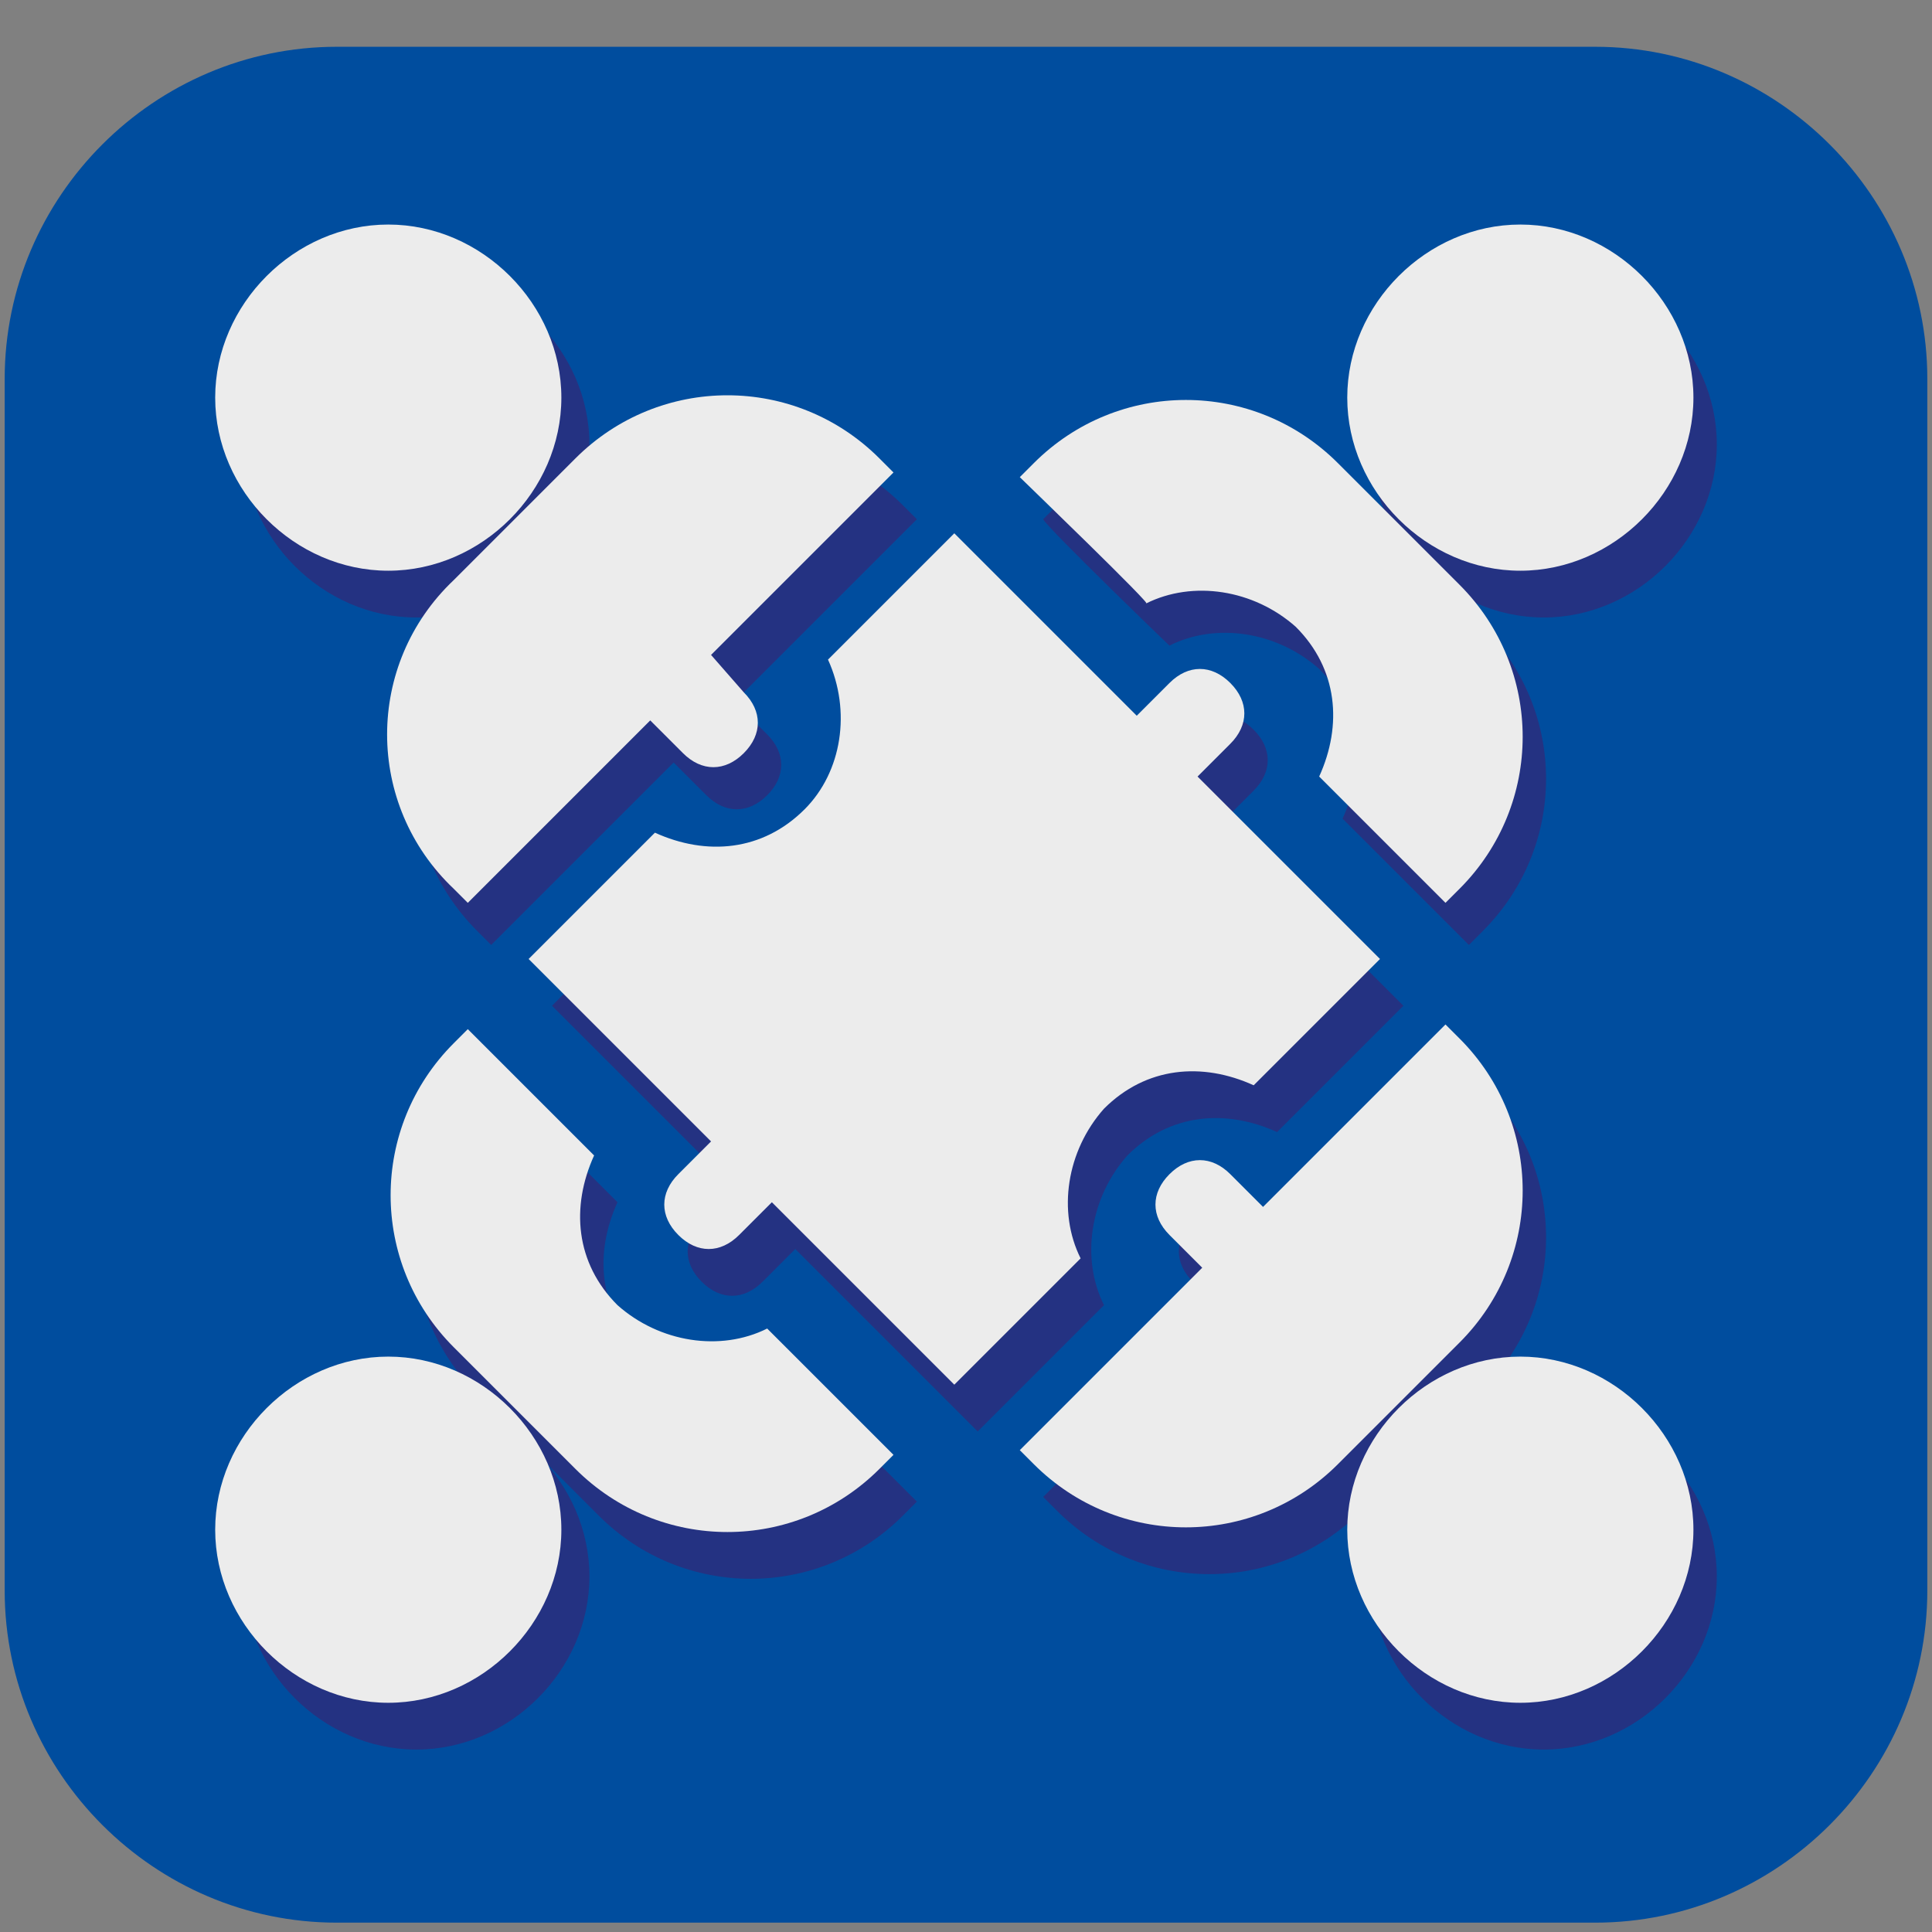
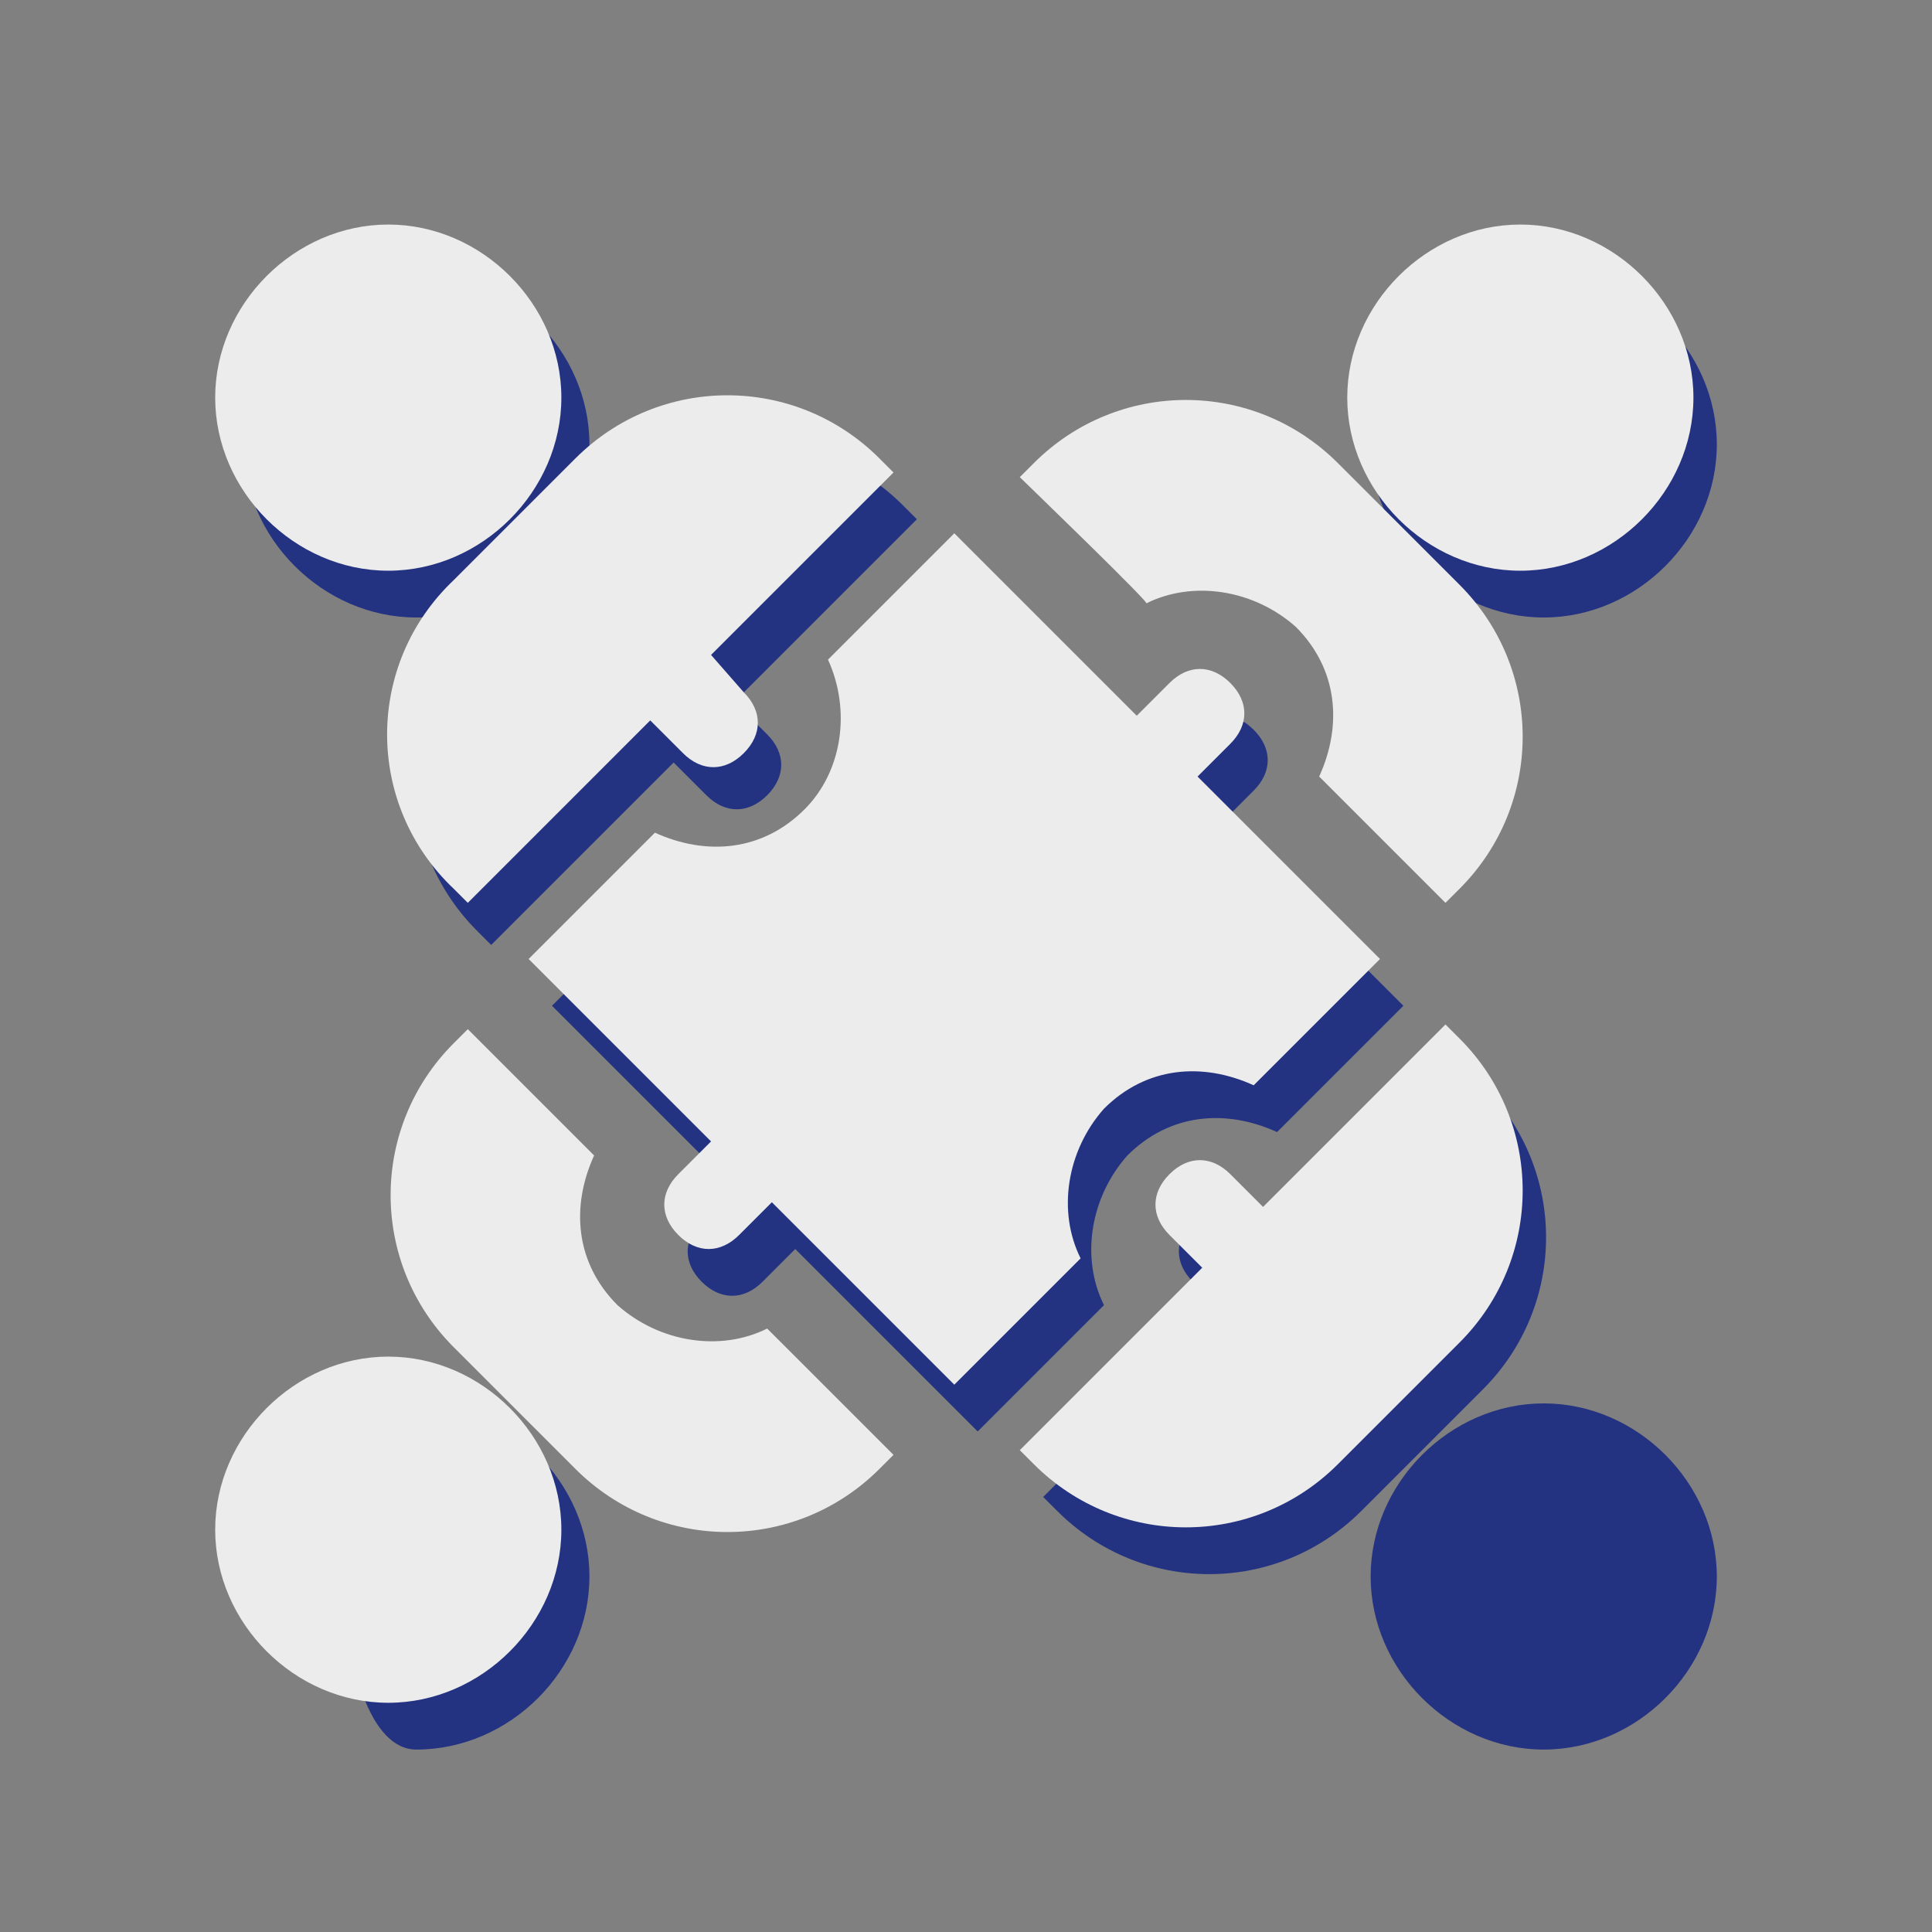
<svg xmlns="http://www.w3.org/2000/svg" xmlns:xlink="http://www.w3.org/1999/xlink" version="1.1" id="Слой_1" x="0px" y="0px" viewBox="0 0 41.3 41.3" style="enable-background:new 0 0 41.3 41.3;" xml:space="preserve">
  <rect x="0" y="0" width="41.3" height="41.3" fill="#808080" stroke="none" />
  <style type="text/css">
	.st0{clip-path:url(#SVGID_2_);fill:#004D9E;}
	.st1{clip-path:url(#SVGID_2_);fill:#243282;}
	.st2{clip-path:url(#SVGID_2_);fill:#ECECEC;}
</style>
  <g>
    <defs>
      <rect id="SVGID_1_" x="0.1" y="1" width="41.2" height="40.2" />
    </defs>
    <clipPath id="SVGID_2_">
      <use xlink:href="#SVGID_1_" style="overflow:visible;" />
    </clipPath>
-     <path class="st0" d="M7.2,1C3.3,1,0.1,4.2,0.1,8.1V34c0,3.9,3.2,7.1,7.1,7.1h26.9c3.9,0,7.1-3.2,7.1-7.1V8.1c0-3.9-3.2-7.1-7.1-7.1   H7.2z" />
    <path class="st1" d="M33,5.8c2,0,3.7,1.7,3.7,3.7s-1.7,3.7-3.7,3.7s-3.7-1.7-3.7-3.7S31,5.8,33,5.8" />
-     <path class="st1" d="M8.9,30c2,0,3.7,1.7,3.7,3.7s-1.7,3.7-3.7,3.7s-3.7-1.7-3.7-3.7S6.8,30,8.9,30" />
+     <path class="st1" d="M8.9,30c2,0,3.7,1.7,3.7,3.7s-1.7,3.7-3.7,3.7S6.8,30,8.9,30" />
    <path class="st1" d="M8.9,5.8c2,0,3.7,1.7,3.7,3.7s-1.7,3.7-3.7,3.7s-3.7-1.7-3.7-3.7S6.8,5.8,8.9,5.8" />
    <path class="st1" d="M33,30c2,0,3.7,1.7,3.7,3.7s-1.7,3.7-3.7,3.7s-3.7-1.7-3.7-3.7S31,30,33,30" />
    <path class="st1" d="M17.7,18.3c-0.9,0.9-2.1,1-3.2,0.5l-2.7,2.7l3.9,3.9l-0.7,0.7c-0.4,0.4-0.4,0.9,0,1.3c0.4,0.4,0.9,0.4,1.3,0   l0.7-0.7l3.9,3.9l2.7-2.7c-0.5-1-0.3-2.3,0.5-3.2c0.9-0.9,2.1-1,3.2-0.5l2.7-2.7l-3.9-3.9l0.7-0.7c0.4-0.4,0.4-0.9,0-1.3   c-0.4-0.4-0.9-0.4-1.3,0l-0.7,0.7L21,12.4l-2.7,2.7C18.7,16.2,18.5,17.5,17.7,18.3" />
    <path class="st1" d="M31.7,23.2l-0.3-0.3l-3.9,3.9l-0.7-0.7c-0.4-0.4-0.9-0.4-1.3,0c-0.4,0.4-0.4,0.9,0,1.3l0.7,0.7   c-0.2,0.2-4.1,4.1-3.9,3.9l0.3,0.3c1.8,1.8,4.7,1.8,6.5,0l2.6-2.6C33.5,27.9,33.5,25,31.7,23.2z" />
    <path class="st1" d="M10.2,19.9l0.3,0.3c0.2-0.2,4.1-4.1,3.9-3.9l0.7,0.7c0.4,0.4,0.9,0.4,1.3,0c0.4-0.4,0.4-0.9,0-1.3L15.7,15   c0.2-0.2,4.1-4.1,3.9-3.9l-0.3-0.3c-1.8-1.8-4.7-1.8-6.5,0l-2.6,2.6C8.4,15.2,8.4,18.1,10.2,19.9" />
-     <path class="st1" d="M25,13.8c1-0.5,2.3-0.3,3.2,0.5c0.9,0.9,1,2.1,0.5,3.2c0.2,0.2,2.9,2.9,2.7,2.7l0.3-0.3c1.8-1.8,1.8-4.7,0-6.5   l-2.6-2.6c-1.8-1.8-4.7-1.8-6.5,0l-0.3,0.3C22.4,11.3,25.2,14,25,13.8" />
-     <path class="st1" d="M19.3,32.4l0.3-0.3c-0.1-0.1-2.9-2.9-2.7-2.7c-1,0.5-2.3,0.3-3.2-0.5c-0.9-0.9-1-2.1-0.5-3.2   c-0.2-0.2-2.9-2.9-2.7-2.7l-0.3,0.3c-1.8,1.8-1.8,4.7,0,6.5l2.6,2.6C14.6,34.2,17.5,34.2,19.3,32.4z" />
    <path class="st2" d="M32.5,4.8c2,0,3.7,1.7,3.7,3.7s-1.7,3.7-3.7,3.7s-3.7-1.7-3.7-3.7S30.5,4.8,32.5,4.8" />
    <path class="st2" d="M8.3,29c2,0,3.7,1.7,3.7,3.7s-1.7,3.7-3.7,3.7s-3.7-1.7-3.7-3.7S6.3,29,8.3,29" />
    <path class="st2" d="M8.3,4.8c2,0,3.7,1.7,3.7,3.7s-1.7,3.7-3.7,3.7s-3.7-1.7-3.7-3.7S6.3,4.8,8.3,4.8" />
-     <path class="st2" d="M32.5,29c2,0,3.7,1.7,3.7,3.7s-1.7,3.7-3.7,3.7s-3.7-1.7-3.7-3.7S30.5,29,32.5,29" />
    <path class="st2" d="M17.2,17.3c-0.9,0.9-2.1,1-3.2,0.5l-2.7,2.7l3.9,3.9l-0.7,0.7c-0.4,0.4-0.4,0.9,0,1.3c0.4,0.4,0.9,0.4,1.3,0   l0.7-0.7l3.9,3.9l2.7-2.7c-0.5-1-0.3-2.3,0.5-3.2c0.9-0.9,2.1-1,3.2-0.5l2.7-2.7l-3.9-3.9l0.7-0.7c0.4-0.4,0.4-0.9,0-1.3   c-0.4-0.4-0.9-0.4-1.3,0l-0.7,0.7l-3.9-3.9l-2.7,2.7C18.2,15.2,18,16.5,17.2,17.3" />
    <path class="st2" d="M31.2,22.2l-0.3-0.3c-0.2,0.2-4.1,4.1-3.9,3.9l-0.7-0.7c-0.4-0.4-0.9-0.4-1.3,0c-0.4,0.4-0.4,0.9,0,1.3   l0.7,0.7c-0.2,0.2-4.1,4.1-3.9,3.9l0.3,0.3c1.8,1.8,4.7,1.8,6.5,0l2.6-2.6C33,26.9,33,24,31.2,22.2z" />
    <path class="st2" d="M9.7,19l0.3,0.3c0.2-0.2,4.1-4.1,3.9-3.9l0.7,0.7c0.4,0.4,0.9,0.4,1.3,0c0.4-0.4,0.4-0.9,0-1.3L15.2,14   c0.2-0.2,4.1-4.1,3.9-3.9l-0.3-0.3C17,8,14.1,8,12.3,9.8l-2.6,2.6C7.8,14.2,7.8,17.2,9.7,19" />
    <path class="st2" d="M24.5,12.9c1-0.5,2.3-0.3,3.2,0.5c0.9,0.9,1,2.1,0.5,3.2c0.2,0.2,2.9,2.9,2.7,2.7l0.3-0.3   c1.8-1.8,1.8-4.7,0-6.5l-2.6-2.6c-1.8-1.8-4.7-1.8-6.5,0l-0.3,0.3C21.9,10.3,24.7,13,24.5,12.9" />
    <path class="st2" d="M18.8,31.4l0.3-0.3c-0.1-0.1-2.9-2.9-2.7-2.7c-1,0.5-2.3,0.3-3.2-0.5c-0.9-0.9-1-2.1-0.5-3.2   c-0.2-0.2-2.9-2.9-2.7-2.7l-0.3,0.3c-1.8,1.8-1.8,4.7,0,6.5l2.6,2.6C14.1,33.2,17,33.2,18.8,31.4z" />
  </g>
</svg>